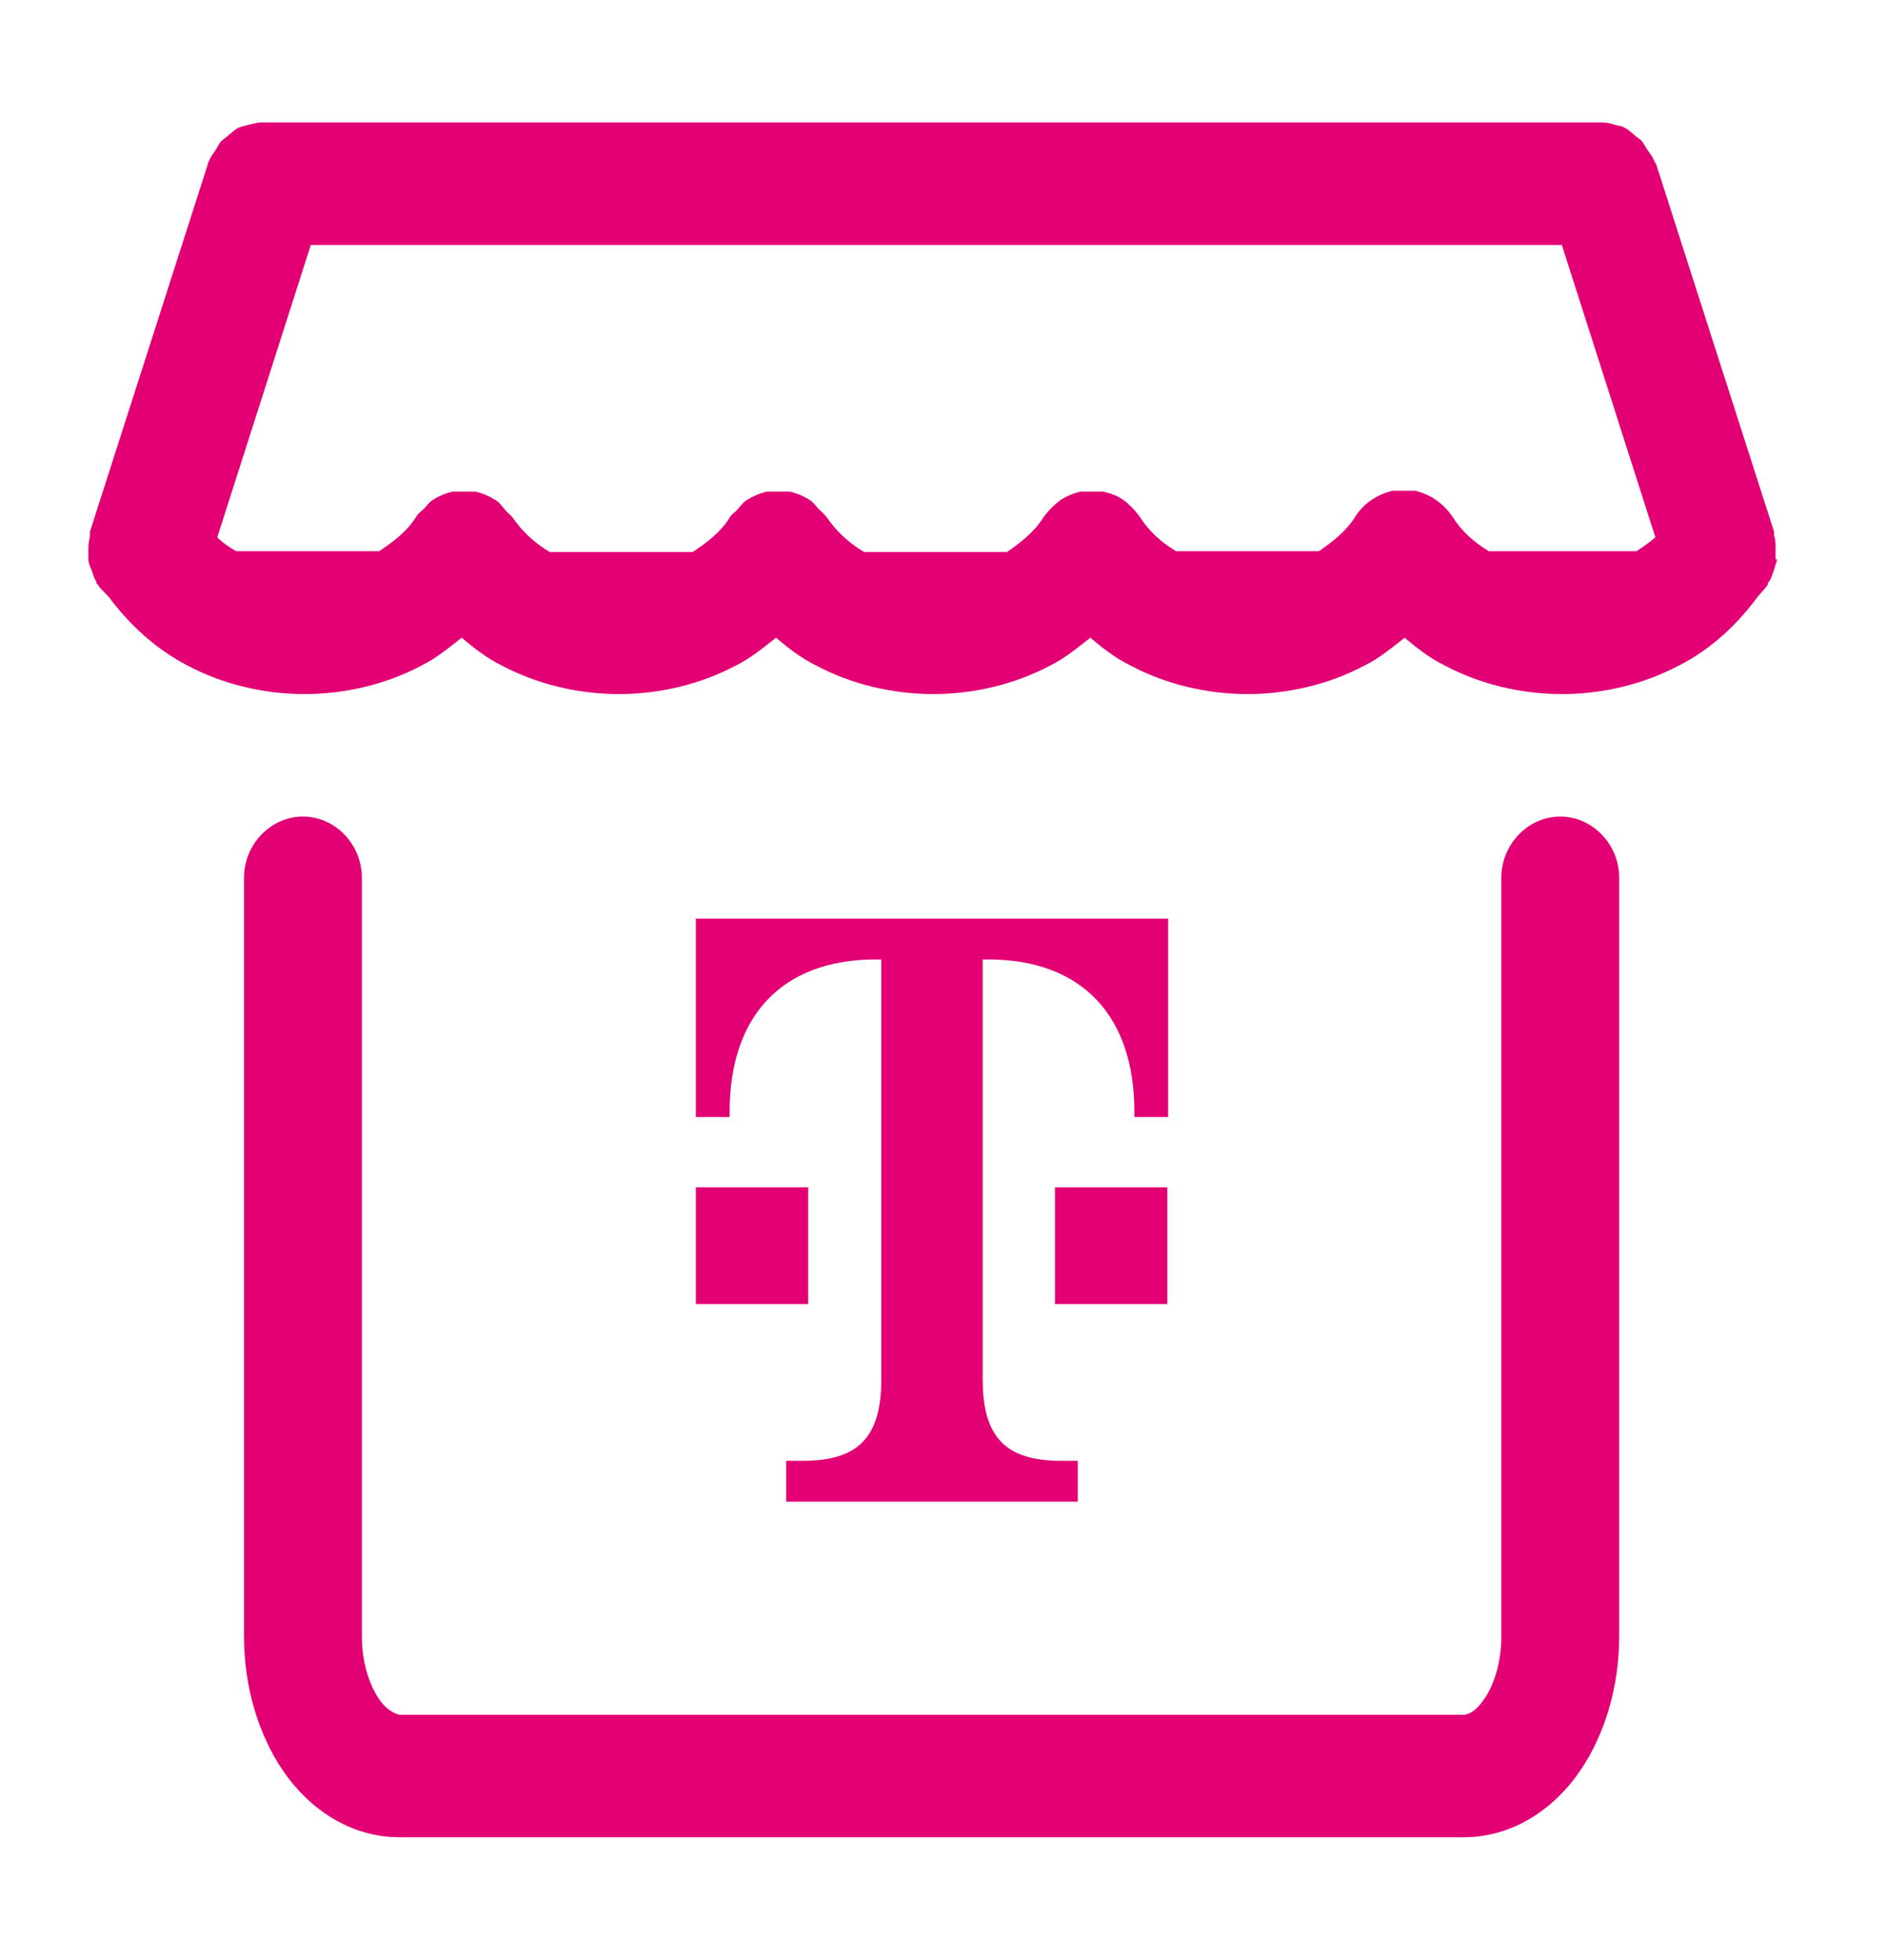
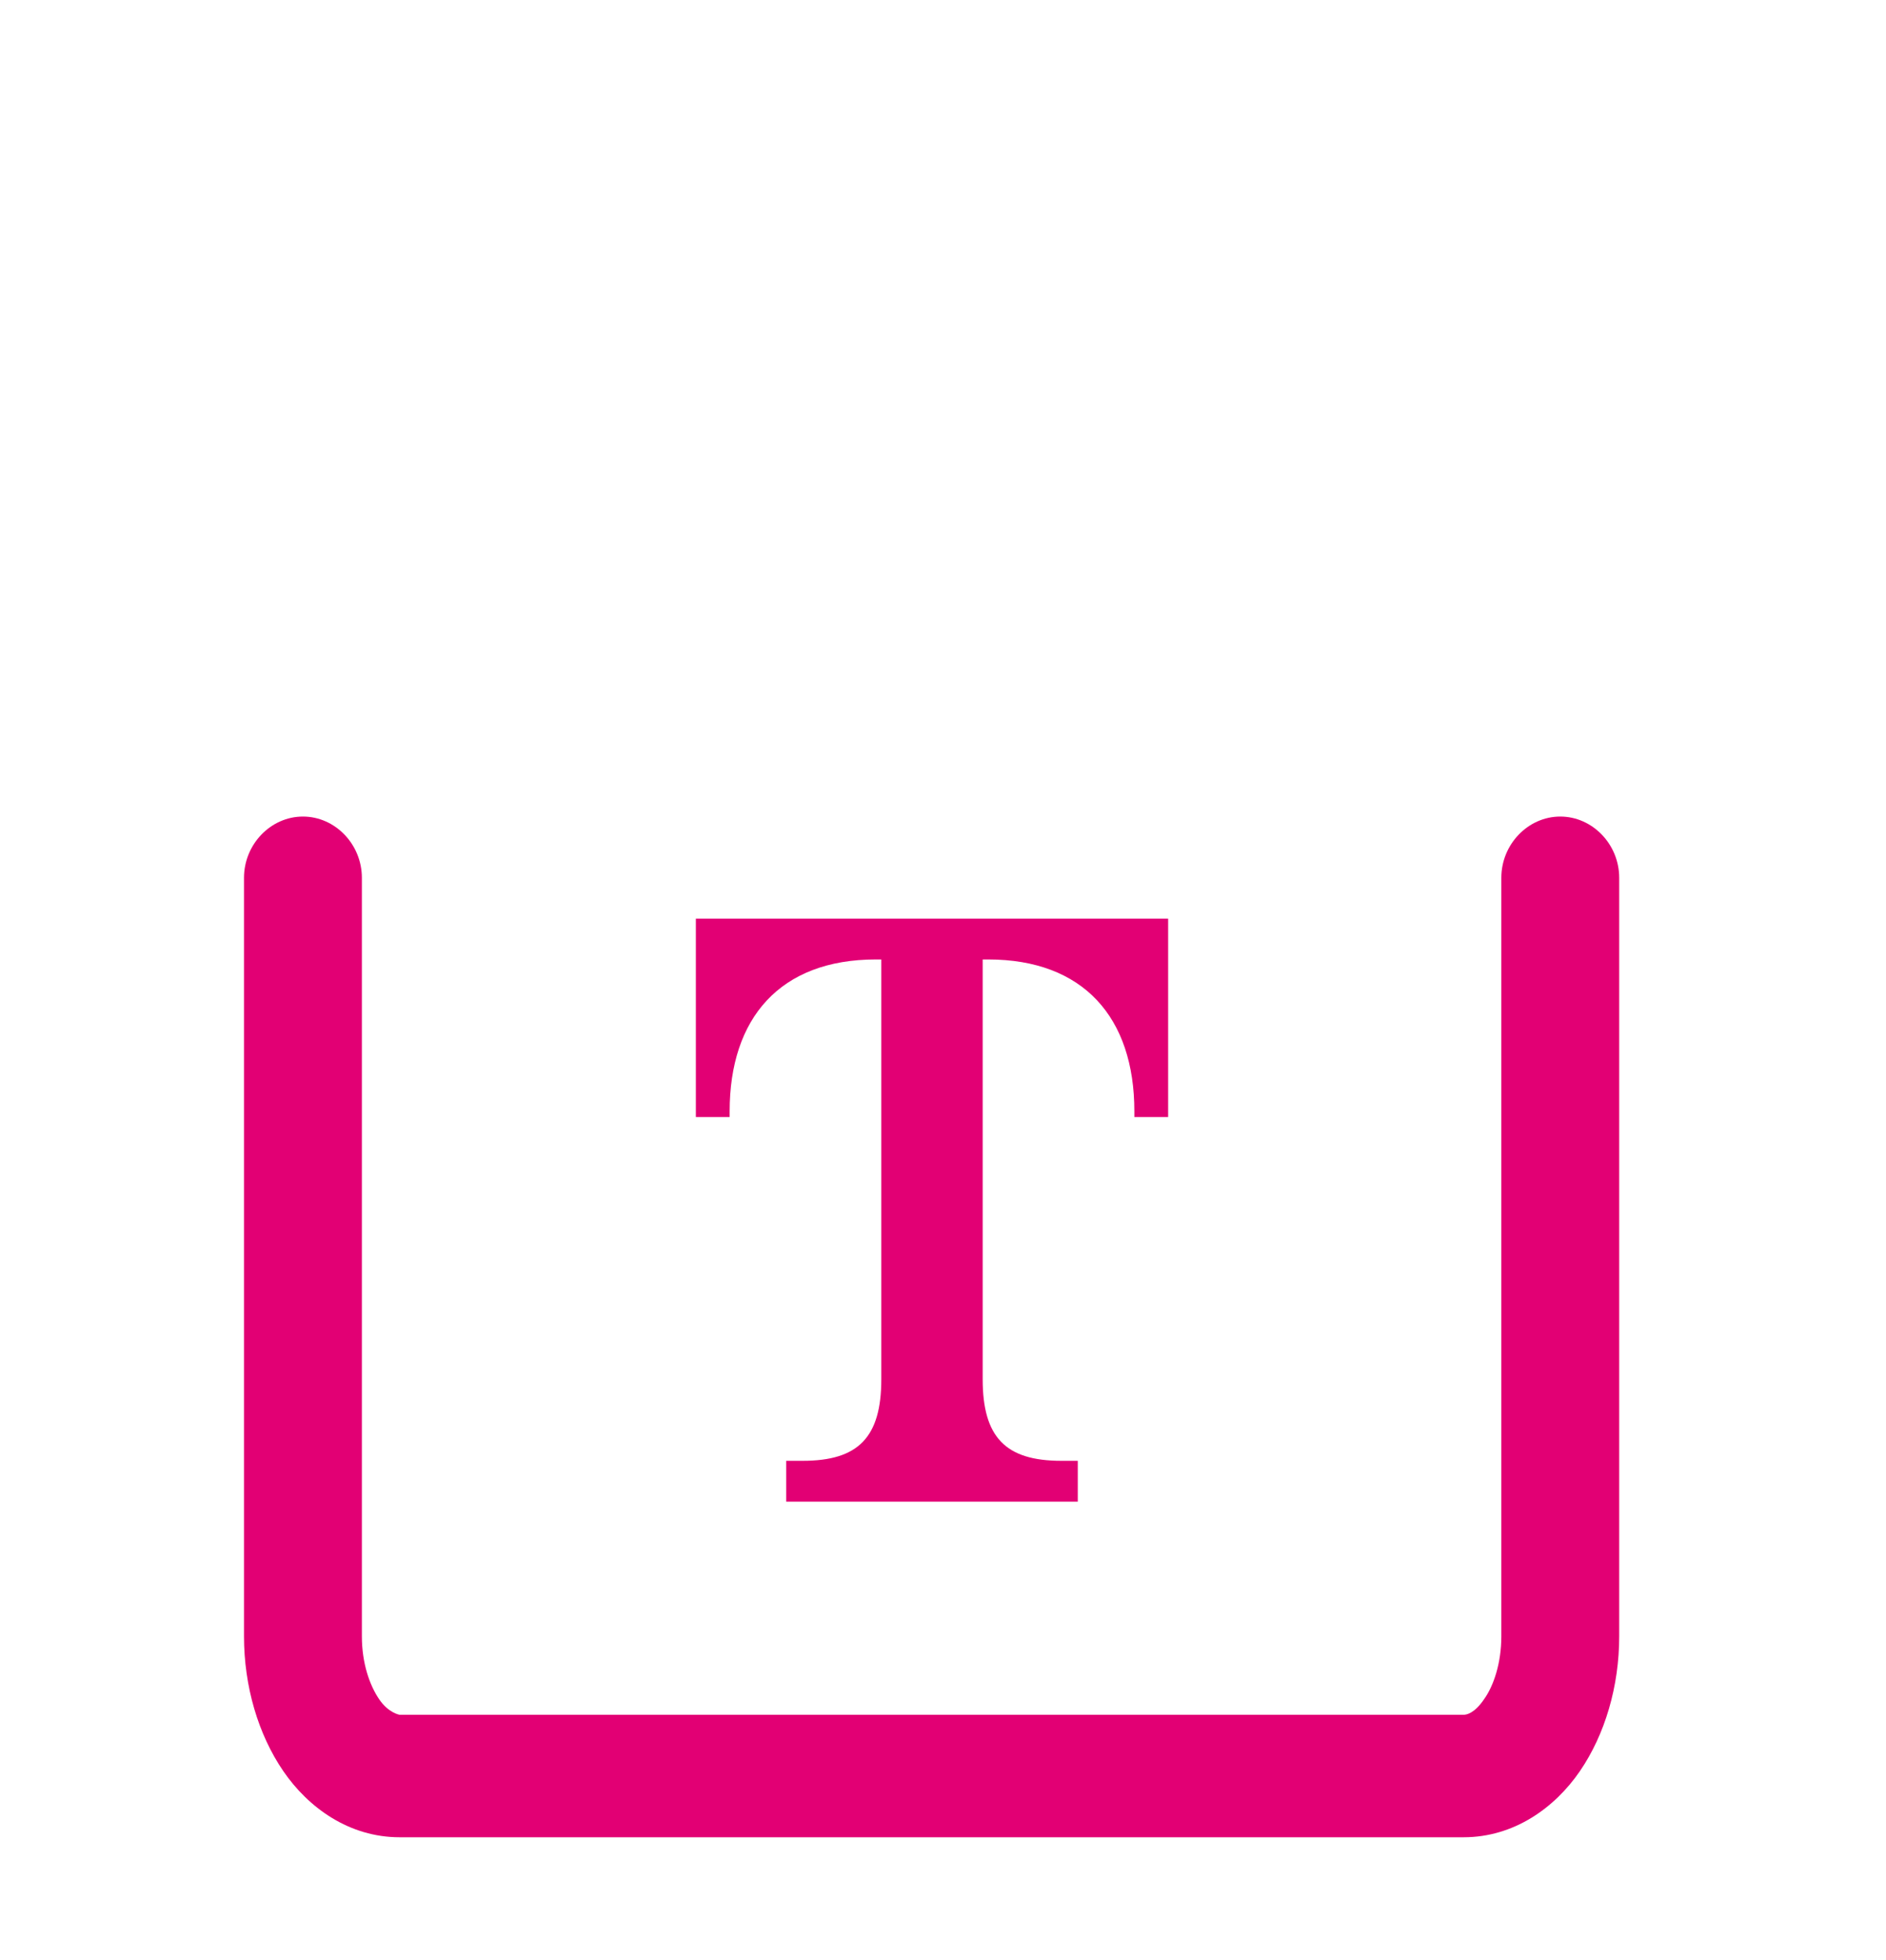
<svg xmlns="http://www.w3.org/2000/svg" width="128" height="133" viewBox="0 0 128 133" fill="none">
  <path d="M105.893 55.417C103.707 55.417 101.893 57.301 101.893 59.573V111.055C101.893 112.884 101.36 114.435 100.72 115.322C100.08 116.264 99.547 116.375 99.333 116.375H27.12C27.12 116.375 26.373 116.264 25.733 115.322C25.093 114.38 24.56 112.884 24.56 111.055V59.573C24.56 57.301 22.747 55.417 20.56 55.417C18.373 55.417 16.56 57.301 16.56 59.573V111.055C16.56 114.435 17.52 117.705 19.227 120.199C20.933 122.692 23.707 124.688 27.12 124.688H99.333C102.747 124.688 105.52 122.692 107.227 120.199C108.933 117.705 109.893 114.435 109.893 111.055V59.573C109.893 57.301 108.08 55.417 105.893 55.417Z" fill="#E20074" />
-   <path d="M79.227 80.576H71.6V88.5H79.227V80.576Z" fill="#E20074" />
  <path d="M47.227 62.344V75.81H49.52V75.422C49.52 69.105 52.933 65.115 59.44 65.115H59.813V93.599C59.813 97.533 58.267 99.14 54.48 99.14H53.36V101.911H73.147V99.14H72.027C68.24 99.14 66.693 97.533 66.693 93.599V65.115H67.067C73.52 65.115 76.987 69.049 76.987 75.422V75.81H79.28V62.344H47.227Z" fill="#E20074" />
-   <path d="M54.853 80.576H47.227V88.5H54.853V80.576Z" fill="#E20074" />
-   <path d="M120.507 37.96C120.507 37.96 120.507 37.462 120.507 37.185C120.507 36.907 120.507 36.63 120.4 36.353C120.4 36.242 120.4 36.187 120.4 36.076L112.4 11.139C112.4 11.139 112.347 11.028 112.293 10.973C112.187 10.695 112.027 10.474 111.867 10.252C111.707 10.03 111.6 9.809 111.44 9.587C111.28 9.421 111.067 9.31 110.907 9.144C110.693 8.977 110.48 8.756 110.213 8.645C110.053 8.534 109.84 8.534 109.627 8.479C109.307 8.368 109.04 8.312 108.72 8.312C108.72 8.312 108.613 8.312 108.56 8.312H17.893C17.893 8.312 17.787 8.312 17.733 8.312C17.413 8.312 17.147 8.423 16.827 8.479C16.613 8.534 16.4 8.59 16.24 8.645C15.973 8.756 15.76 8.977 15.547 9.144C15.387 9.31 15.173 9.421 15.013 9.587C14.853 9.753 14.747 10.03 14.587 10.252C14.427 10.474 14.267 10.695 14.16 10.973C14.16 10.973 14.107 11.083 14.107 11.139L6.107 36.076C6.107 36.076 6.107 36.242 6.107 36.353C6.053 36.63 6 36.907 6 37.185C6 37.462 6 37.683 6 37.96C6 38.182 6.107 38.459 6.213 38.681C6.32 38.958 6.373 39.235 6.533 39.457C6.533 39.512 6.533 39.623 6.64 39.678C6.8 39.955 7.067 40.177 7.28 40.399C7.28 40.399 7.28 40.454 7.387 40.51C8.773 42.394 10.587 44.056 12.72 45.165C15.12 46.439 17.893 47.104 20.667 47.104C23.44 47.104 26.213 46.439 28.613 45.165C29.627 44.666 30.48 43.945 31.333 43.28C32.187 44.001 33.04 44.666 34.053 45.165C36.453 46.439 39.227 47.104 42 47.104C44.773 47.104 47.547 46.439 49.947 45.165C50.96 44.666 51.813 43.945 52.667 43.28C53.52 44.001 54.373 44.666 55.387 45.165C57.787 46.439 60.56 47.104 63.333 47.104C66.107 47.104 68.88 46.439 71.28 45.165C72.293 44.666 73.147 43.945 74 43.28C74.853 44.001 75.707 44.666 76.72 45.165C79.12 46.439 81.893 47.104 84.667 47.104C87.44 47.104 90.213 46.439 92.613 45.165C93.627 44.666 94.48 43.945 95.333 43.28C96.187 44.001 97.04 44.666 98.053 45.165C100.453 46.439 103.227 47.104 106 47.104C108.773 47.104 111.547 46.439 113.947 45.165C116.133 44.056 117.893 42.394 119.28 40.51C119.28 40.51 119.28 40.51 119.333 40.454C119.547 40.177 119.813 39.955 119.973 39.678C119.973 39.623 119.973 39.512 120.08 39.457C120.24 39.18 120.293 38.958 120.4 38.681C120.453 38.459 120.56 38.182 120.613 37.96H120.507ZM101.04 37.406C100.027 36.797 99.173 36.021 98.587 35.079C97.947 34.137 97.04 33.527 96.027 33.305C95.76 33.305 95.493 33.305 95.28 33.305C95.013 33.305 94.747 33.305 94.533 33.305C93.52 33.527 92.56 34.137 91.973 35.079C91.387 36.021 90.48 36.741 89.52 37.406H79.813C78.8 36.797 77.947 36.021 77.36 35.079C77.04 34.635 76.667 34.248 76.293 33.97C75.867 33.638 75.333 33.472 74.853 33.361C74.587 33.361 74.32 33.361 74.107 33.361C73.84 33.361 73.573 33.361 73.36 33.361C72.827 33.472 72.347 33.693 71.92 33.97C71.92 33.97 71.92 33.97 71.867 34.026C71.493 34.303 71.12 34.691 70.8 35.134C70.213 36.076 69.307 36.797 68.347 37.462H58.64C57.627 36.852 56.773 36.076 56.133 35.134C55.973 34.913 55.76 34.746 55.547 34.525C55.387 34.358 55.227 34.137 55.013 33.97C54.587 33.693 54.107 33.472 53.573 33.361C53.307 33.361 53.04 33.361 52.827 33.361C52.56 33.361 52.293 33.361 52.08 33.361C51.547 33.472 51.067 33.693 50.64 33.97C50.373 34.137 50.213 34.414 50 34.635C49.84 34.802 49.627 34.913 49.52 35.134C48.933 36.076 48.027 36.797 47.013 37.462H37.307C36.293 36.852 35.44 36.076 34.8 35.134C34.64 34.913 34.427 34.802 34.267 34.58C34.053 34.358 33.947 34.137 33.68 33.97C33.253 33.693 32.773 33.472 32.24 33.361C31.973 33.361 31.707 33.361 31.493 33.361C31.227 33.361 30.96 33.361 30.747 33.361C30.213 33.472 29.733 33.693 29.307 33.97C29.093 34.137 28.933 34.358 28.773 34.525C28.613 34.691 28.347 34.857 28.24 35.079C27.653 36.021 26.747 36.741 25.733 37.406H16.027C15.547 37.129 15.12 36.852 14.747 36.464L21.093 16.625H106L112.347 36.464C111.973 36.797 111.493 37.129 111.067 37.406H101.04Z" fill="#E20074" />
+   <path d="M54.853 80.576V88.5H54.853V80.576Z" fill="#E20074" />
</svg>